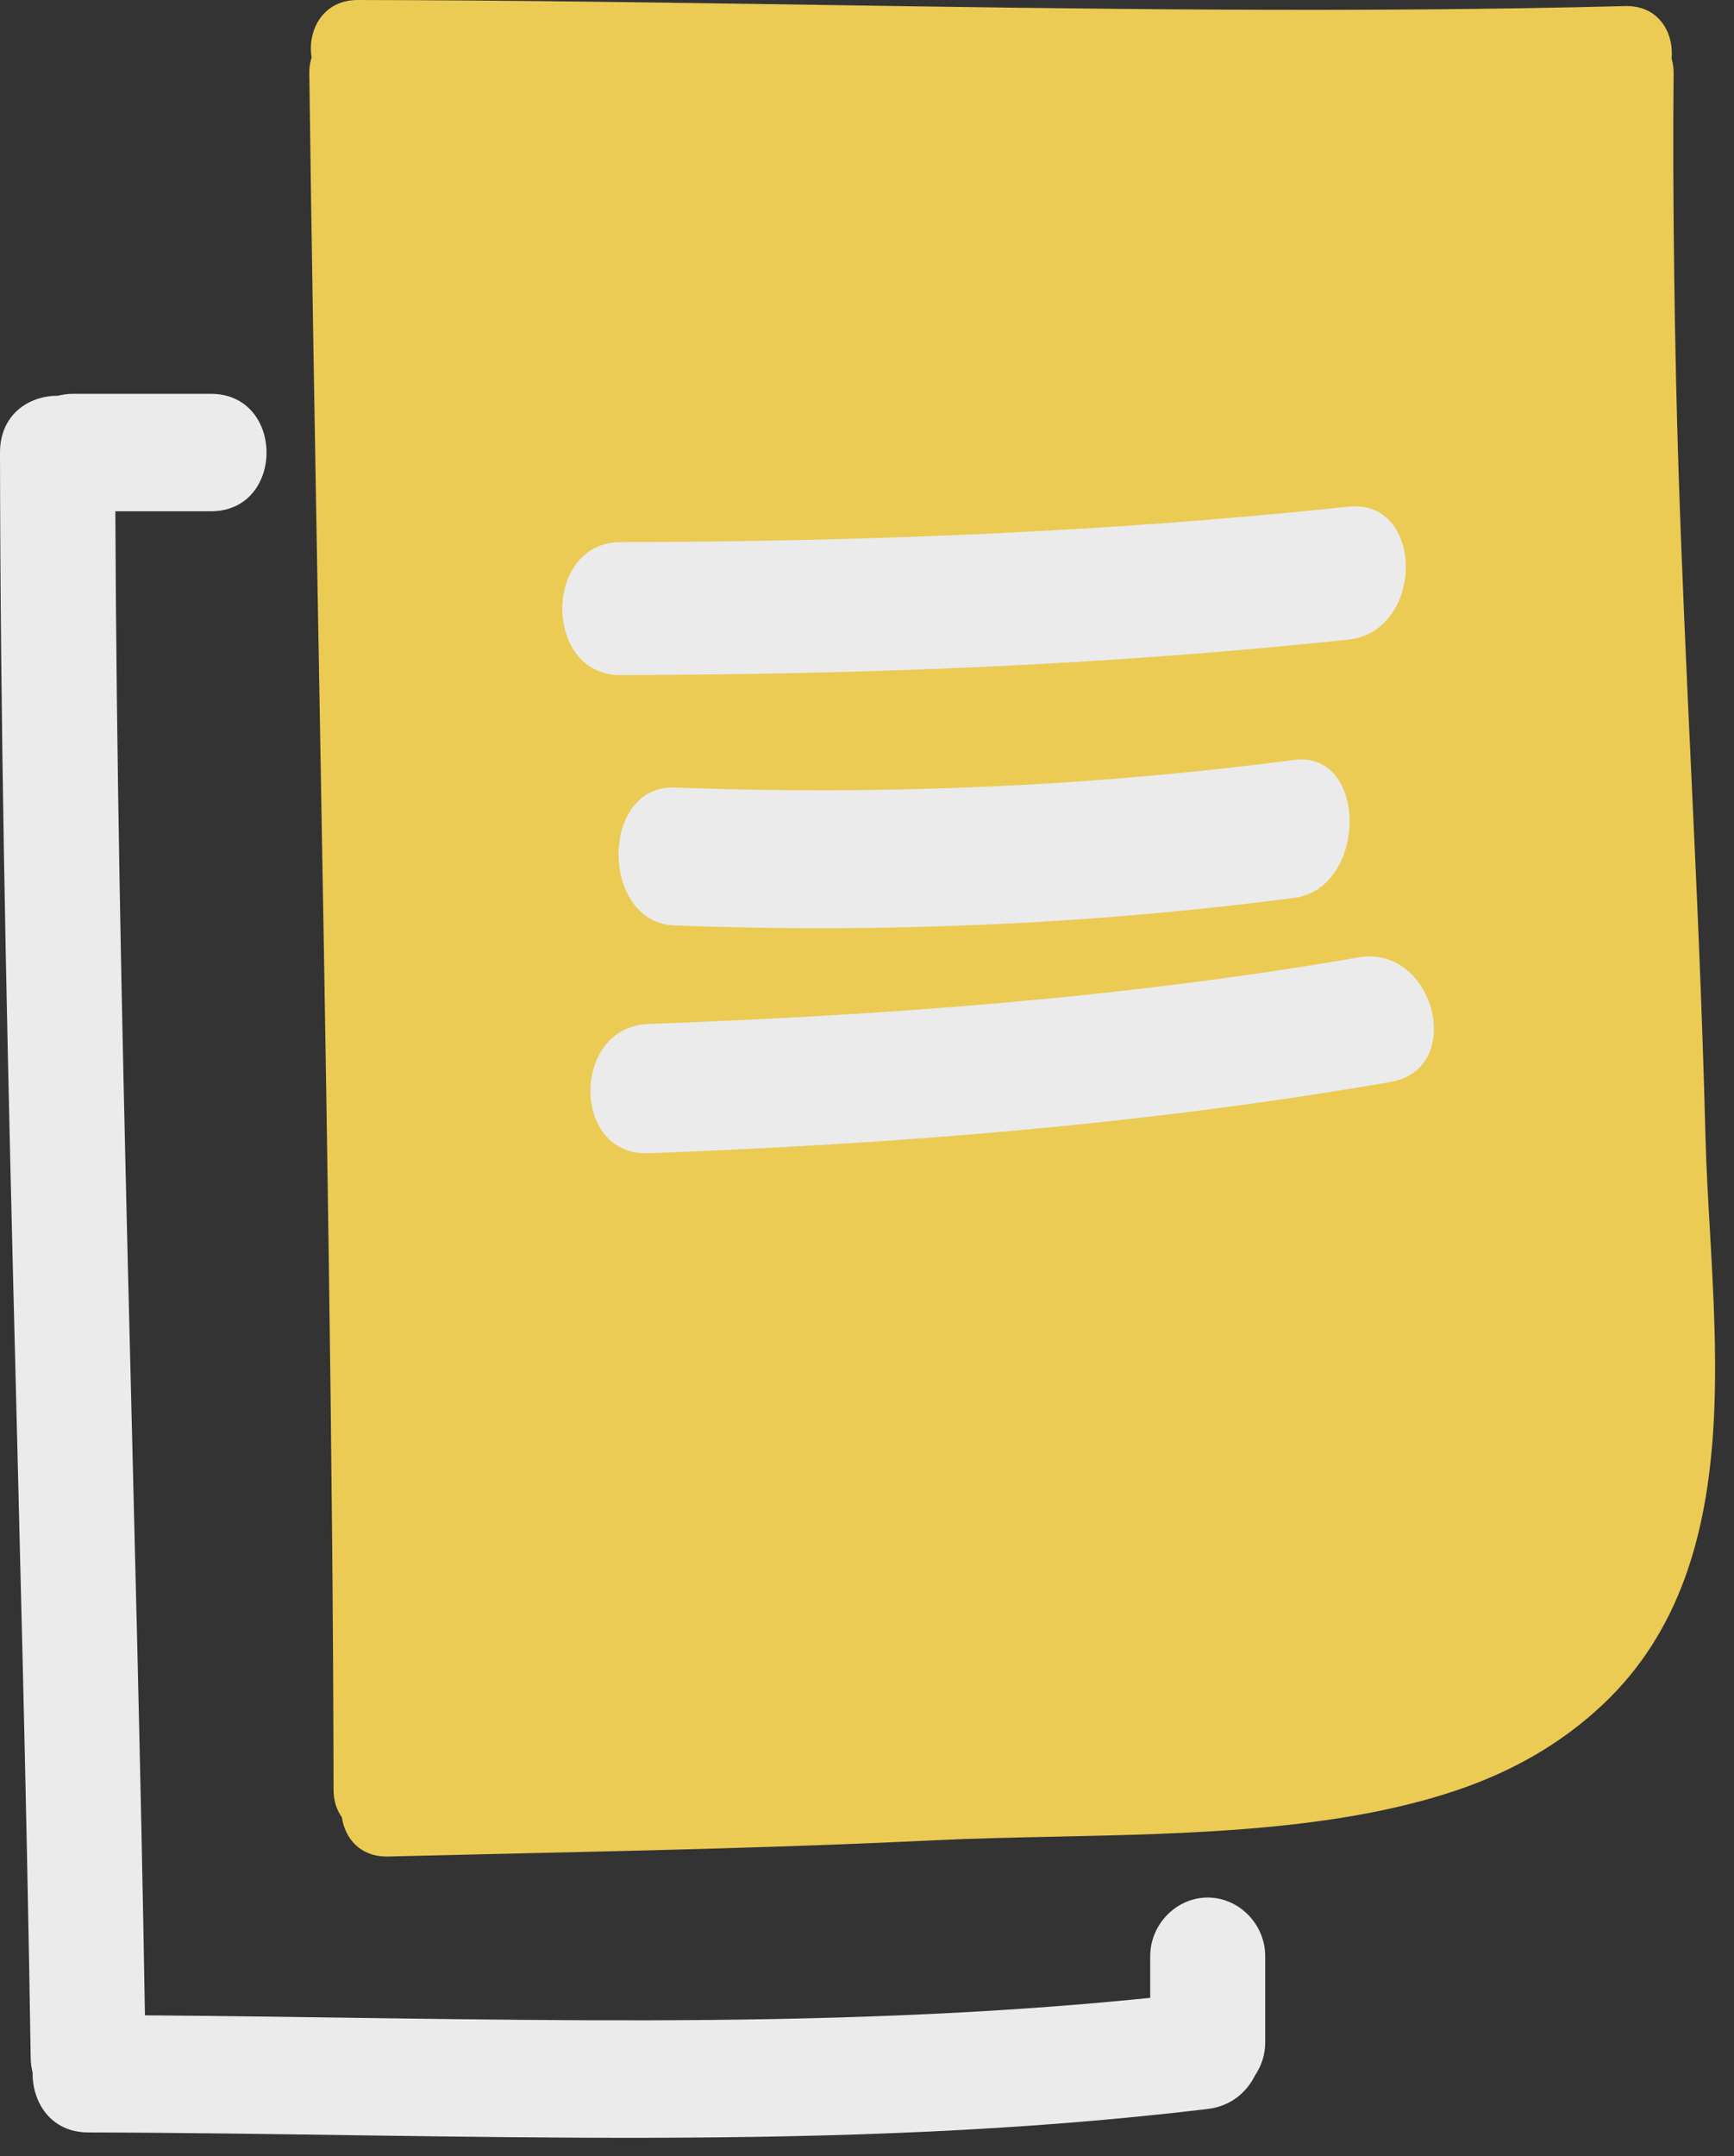
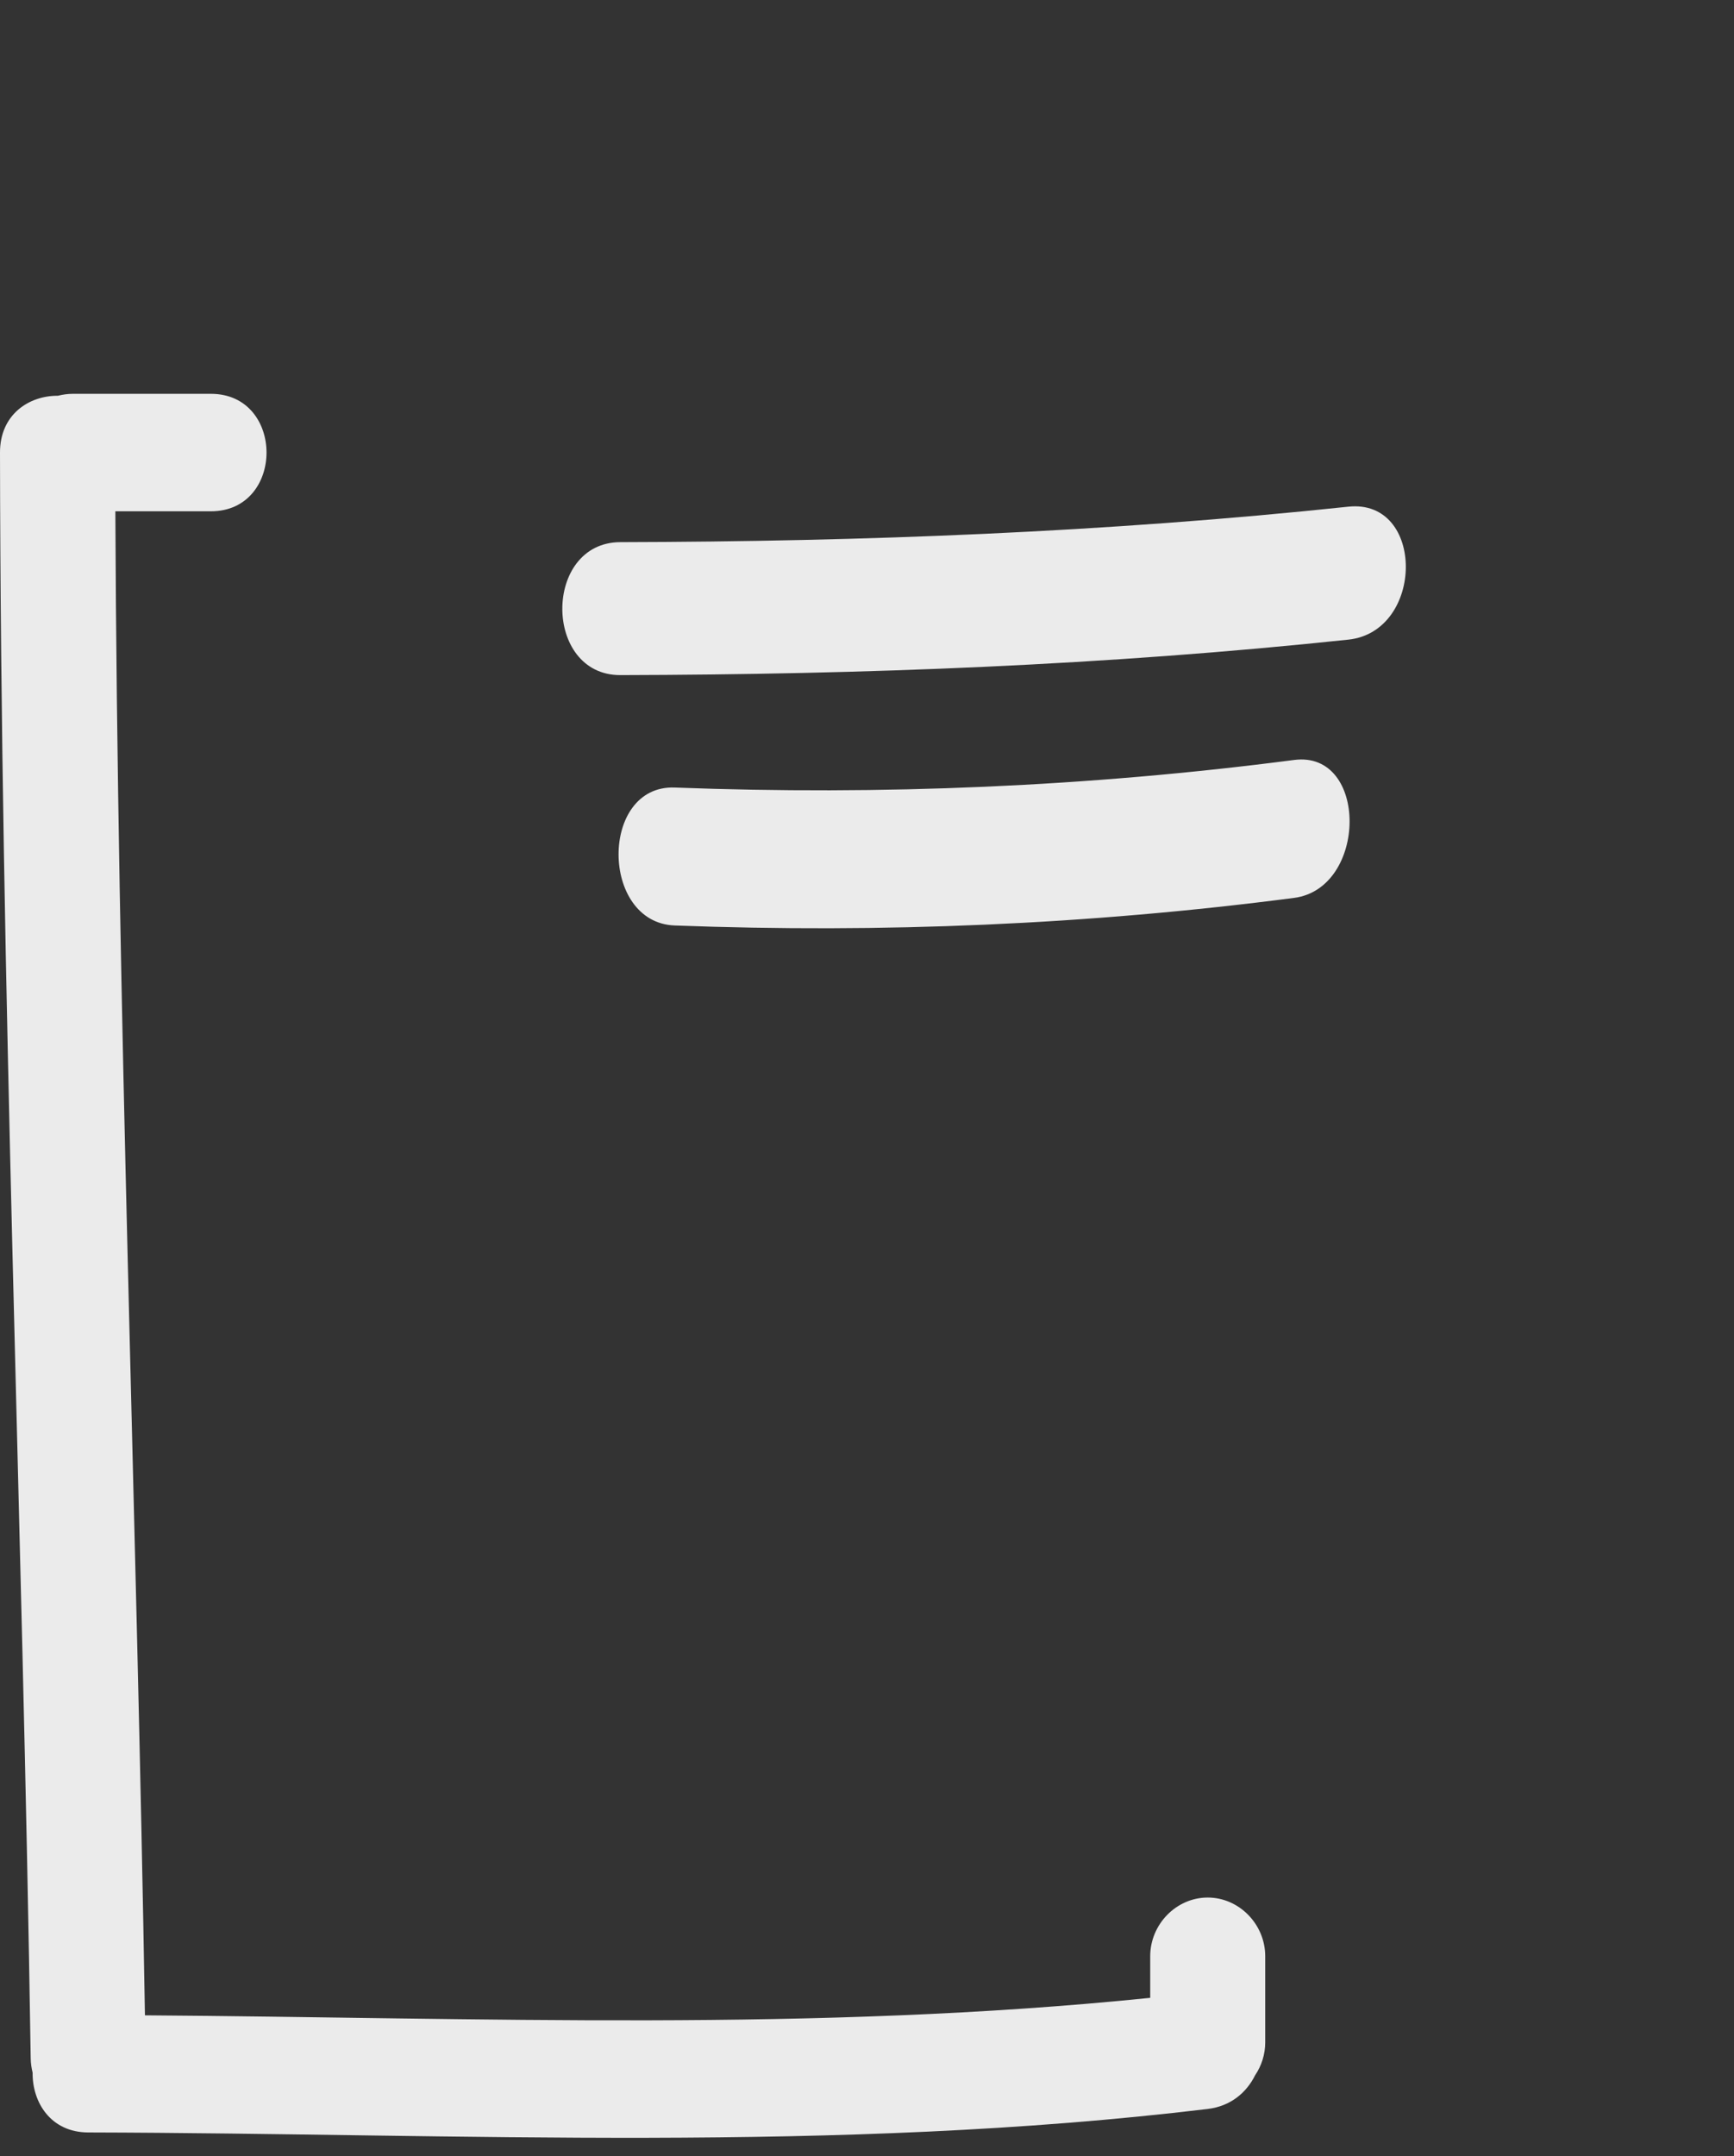
<svg xmlns="http://www.w3.org/2000/svg" width="70" height="87" viewBox="0 0 70 87" fill="none">
  <rect x="0" y="0" width="70" height="87" fill="#333333" stroke="none" />
  <g opacity="0.9">
-     <path d="M65.264 1.702H15.323V72.641C20.241 72.831 33.824 73.096 48.806 72.641C63.789 72.188 67.534 62.237 67.534 57.319L65.264 1.702Z" fill="#FFDB58" stroke="#FFDB58" />
-     <path fill-rule="evenodd" clip-rule="evenodd" d="M67.762 19C67.603 14.208 67.514 7.733 67.562 2.938C67.564 2.724 67.529 2.535 67.481 2.358C67.575 1.314 66.956 0.21 65.604 0.245C54.775 0.527 43.948 0.363 33.121 0.198C26.895 0.104 20.67 0.01 14.444 1.97678e-06C13.025 -0.002 12.403 1.233 12.579 2.317C12.522 2.505 12.483 2.707 12.486 2.938C12.577 10.068 12.723 18.3 12.875 26.855C13.153 42.484 13.45 59.189 13.465 72.218C13.465 72.671 13.595 73.037 13.801 73.329C13.926 74.183 14.546 74.938 15.668 74.911C17.227 74.872 18.785 74.837 20.344 74.801H20.344C26.158 74.669 31.972 74.536 37.78 74.254C39.298 74.181 40.902 74.147 42.549 74.112H42.549C48.026 73.997 53.977 73.872 58.802 72.24C61.023 71.489 63.011 70.377 64.715 68.769C67.83 65.829 68.893 61.881 69.161 57.721C69.334 55.032 69.176 52.255 69.025 49.603C68.951 48.316 68.879 47.058 68.848 45.855C68.713 40.577 68.49 35.815 68.265 30.996L68.265 30.996L68.265 30.995C68.085 27.131 67.902 23.231 67.762 19ZM56.971 54.953C55.77 54.961 54.61 55.888 55.147 57.314C56.226 60.182 56.72 63.743 55.06 66.487C53.314 69.374 50.376 69.68 47.401 69.991C46.958 70.037 46.514 70.084 46.072 70.139C44.677 70.313 43.223 70.309 41.784 70.304C41.076 70.302 40.372 70.299 39.681 70.318C39.358 70.328 38.292 70.354 36.789 70.392L36.786 70.392C30.68 70.545 17.373 70.879 17.373 70.944C17.341 58.178 17.05 41.603 16.78 26.231V26.231L16.78 26.23C16.639 18.236 16.505 10.566 16.415 3.928C21.923 3.952 27.43 4.032 32.937 4.113C43.174 4.264 53.411 4.414 63.648 4.197C63.615 13.183 64.054 24.427 64.458 34.782L64.458 34.782C64.771 42.786 65.063 50.26 65.1 55.749C62.657 54.985 60.132 54.663 57.525 54.836C57.322 54.85 57.14 54.895 56.971 54.953ZM59.662 58.723C60.485 62.272 60.091 65.546 58.509 68.216C61.98 66.76 64.666 64.181 65.243 59.974C65.239 59.962 65.236 59.95 65.233 59.938C65.23 59.928 65.226 59.916 65.223 59.906C63.444 59.16 61.567 58.796 59.662 58.723Z" fill="#FFDB58" />
    <path d="M48.754 76.567C47.489 76.567 46.433 77.644 46.433 78.937V80.614C32.943 81.997 19.39 81.414 5.851 81.32C5.517 61.088 4.739 40.866 4.657 20.631H8.513C11.508 20.631 11.508 15.891 8.513 15.891H2.941C2.722 15.891 2.524 15.923 2.336 15.969C1.17 15.962 -0.002 16.724 2.46676e-06 18.261C0.027 39.862 0.91 61.447 1.239 83.044C1.242 83.258 1.272 83.453 1.317 83.636C1.302 84.832 2.049 86.042 3.561 86.046C18.637 86.082 33.739 86.901 48.755 85.098C49.685 84.986 50.323 84.433 50.667 83.74C50.924 83.359 51.076 82.901 51.076 82.412V78.936C51.076 77.644 50.02 76.567 48.754 76.567Z" fill="white" />
    <path d="M54.43 25.81C57.511 25.484 57.54 20.116 54.43 20.445C44.657 21.48 34.858 21.853 25.044 21.876C21.92 21.883 21.919 27.248 25.044 27.241C34.858 27.218 44.657 26.847 54.43 25.81Z" fill="white" />
    <path d="M52.241 30.665C43.923 31.747 35.598 32.094 27.236 31.778C24.211 31.665 24.221 37.23 27.236 37.344C35.597 37.659 43.923 37.313 52.241 36.231C55.212 35.844 55.245 30.274 52.241 30.665Z" fill="white" />
-     <path d="M54.849 38.63C45.35 40.275 35.778 40.962 26.17 41.318C23.062 41.434 23.052 46.649 26.17 46.534C36.214 46.16 46.205 45.378 56.134 43.659C59.205 43.127 57.897 38.102 54.849 38.63Z" fill="white" />
  </g>
</svg>